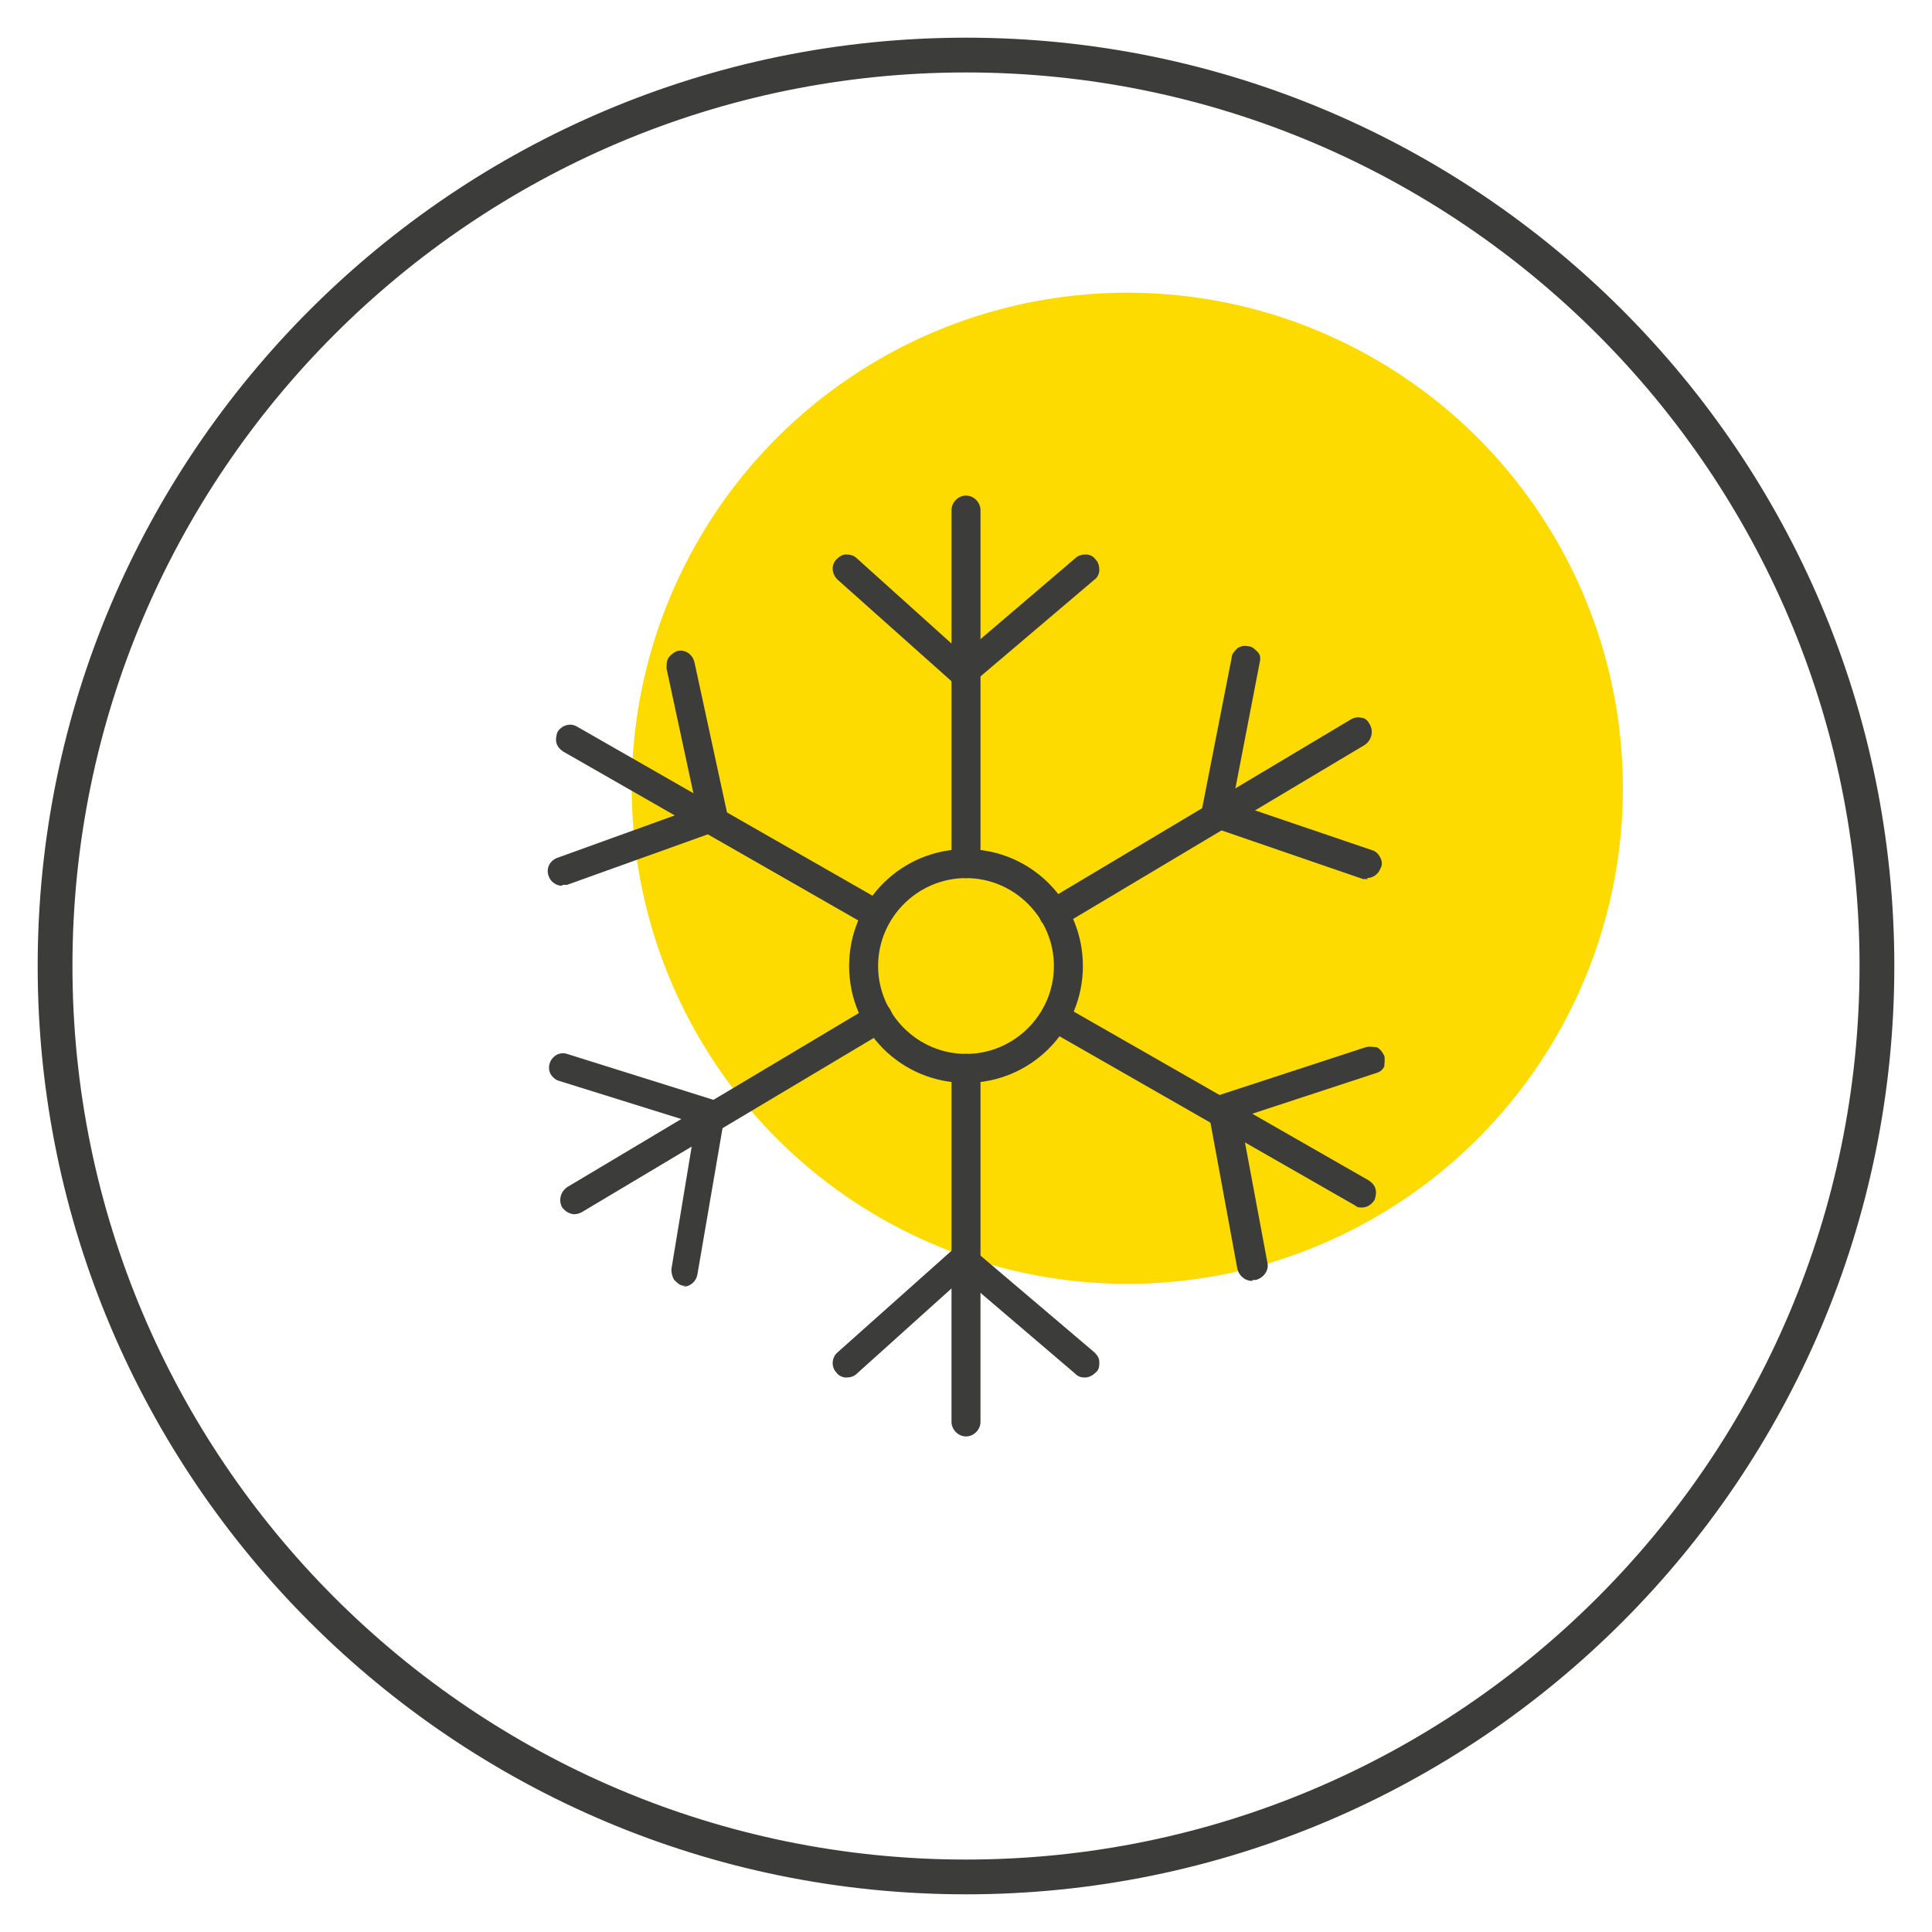
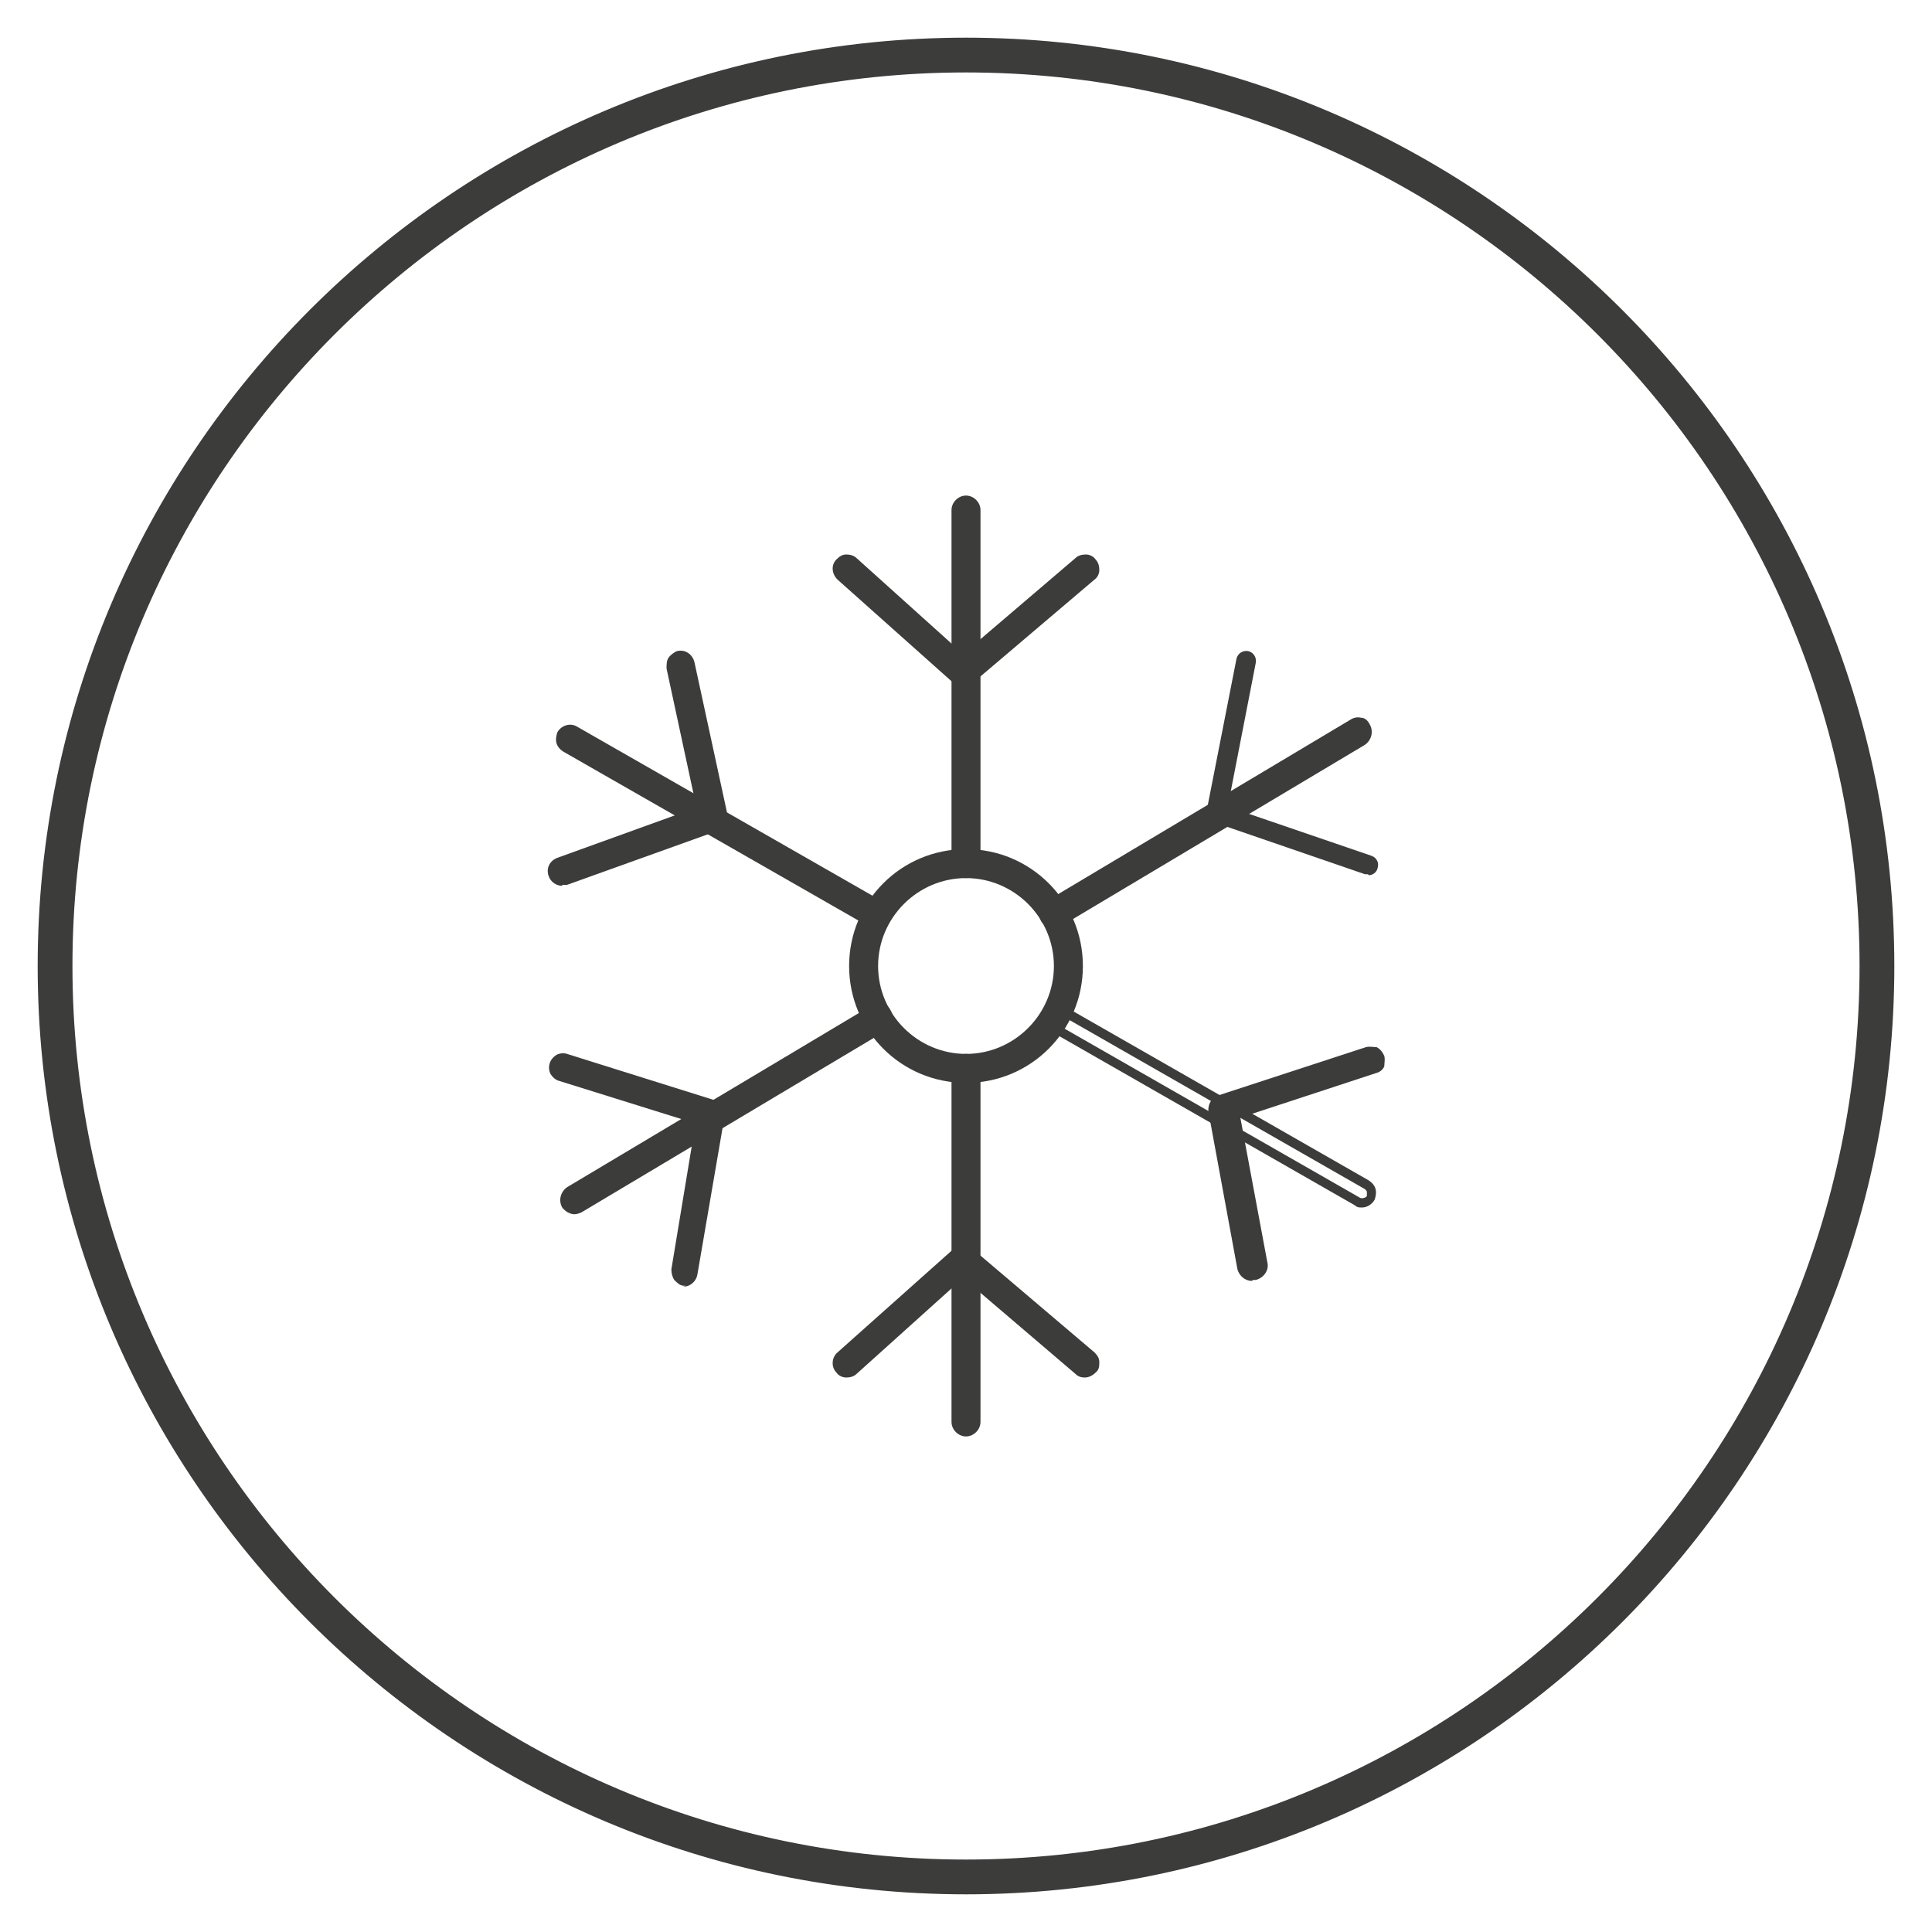
<svg xmlns="http://www.w3.org/2000/svg" viewBox="0 0 200 200" version="1.1" height="200" width="200">
  <defs>
    <style>
      .cls-1 {
        fill: #3c3c3b;
      }

      .cls-2 {
        fill: #fedb00;
      }
    </style>
  </defs>
  <g>
    <g id="Layer_1">
-       <circle r="51.3" cy="81.6" cx="116.7" class="cls-2" />
      <g>
        <path d="M100,195.6c-52.7,0-95.6-42.9-95.6-95.6S47.3,4.4,100,4.4s95.6,42.9,95.6,95.6-42.9,95.6-95.6,95.6ZM100,7C48.7,7,7,48.7,7,100s41.7,93,93,93,93-41.7,93-93S151.3,7,100,7Z" class="cls-1" />
        <path d="M100,196.1c-53,0-96.1-43.1-96.1-96.1S47,3.9,100,3.9s96.1,43.1,96.1,96.1-43.1,96.1-96.1,96.1ZM100,4.9C47.6,4.9,4.9,47.6,4.9,100s42.6,95.1,95.1,95.1,95.1-42.6,95.1-95.1S152.4,4.9,100,4.9ZM100,193.5c-51.5,0-93.5-41.9-93.5-93.5S48.5,6.5,100,6.5s93.5,41.9,93.5,93.5-41.9,93.5-93.5,93.5ZM100,7.5C49,7.5,7.5,49,7.5,100s41.5,92.5,92.5,92.5,92.5-41.5,92.5-92.5S151,7.5,100,7.5Z" class="cls-1" />
      </g>
      <g>
        <g>
          <path d="M99.7,70.6c-.2,0-.5,0-.7-.3l-12-10.7c-.4-.4-.4-1,0-1.4.4-.4,1-.4,1.4,0l11.3,10.1,12-10.2c.4-.4,1.1-.3,1.4.1.4.4.3,1.1-.1,1.4l-12.6,10.7c-.2.2-.4.2-.6.2Z" class="cls-1" />
          <path d="M99.7,71.1c-.4,0-.7-.1-1-.4l-12-10.7c-.6-.6-.7-1.5-.1-2.1.3-.3.6-.5,1-.5.4,0,.8.1,1.1.4l11,9.9,11.6-9.9c.3-.3.7-.4,1.1-.4.4,0,.8.2,1,.5.3.3.4.7.4,1.1,0,.4-.2.8-.5,1l-12.6,10.7c-.3.2-.6.4-1,.4ZM87.7,58.4s0,0,0,0c-.1,0-.3,0-.3.2,0,.1-.1.2-.1.4,0,.1,0,.3.2.3l12,10.7c.2.2.5.2.7,0l12.6-10.7c.1,0,.2-.2.2-.3,0-.1,0-.3-.1-.4,0-.1-.2-.2-.3-.2-.1,0-.3,0-.4.1l-12.3,10.4-11.6-10.4c0,0-.2-.1-.3-.1Z" class="cls-1" />
        </g>
        <g>
          <path d="M100,90.4c-.6,0-1-.4-1-1v-36.6c0-.6.4-1,1-1s1,.4,1,1v36.6c0,.6-.4,1-1,1Z" class="cls-1" />
          <path d="M100,90.9c-.8,0-1.5-.7-1.5-1.5v-36.6c0-.8.7-1.5,1.5-1.5s1.5.7,1.5,1.5v36.6c0,.8-.7,1.5-1.5,1.5ZM100,52.3c-.3,0-.5.2-.5.5v36.6c0,.3.2.5.5.5s.5-.2.5-.5v-36.6c0-.3-.2-.5-.5-.5Z" class="cls-1" />
        </g>
        <g>
          <path d="M112.3,142.1c-.2,0-.5,0-.6-.2l-12-10.2-11.3,10.1c-.4.4-1,.3-1.4,0-.4-.4-.3-1,0-1.4l12-10.7c.4-.3.9-.3,1.3,0l12.6,10.7c.4.4.5,1,.1,1.4-.2.2-.5.4-.8.4Z" class="cls-1" />
          <path d="M112.3,142.6c-.4,0-.7-.1-1-.4l-11.6-9.9-11,9.9c-.3.3-.7.4-1.1.4-.4,0-.8-.2-1-.5-.6-.6-.5-1.6.1-2.1l12-10.7c.6-.5,1.4-.5,2,0l12.6,10.7c.3.3.5.6.5,1,0,.4,0,.8-.4,1.1-.3.3-.7.5-1.1.5ZM99.7,131.1l12.3,10.4c.3.3.6.1.7,0,0-.1.1-.2.1-.4,0-.1,0-.3-.2-.3l-12.6-10.7c-.2-.2-.5-.2-.7,0l-12,10.7c0,0-.2.2-.2.3,0,.1,0,.3.1.4,0,0,.2.2.3.2.1,0,.3,0,.4-.1l11.6-10.4Z" class="cls-1" />
        </g>
        <g>
          <path d="M100,148.2c-.6,0-1-.4-1-1v-36.6c0-.6.4-1,1-1s1,.4,1,1v36.6c0,.6-.4,1-1,1Z" class="cls-1" />
          <path d="M100,148.7c-.8,0-1.5-.7-1.5-1.5v-36.6c0-.8.7-1.5,1.5-1.5s1.5.7,1.5,1.5v36.6c0,.8-.7,1.5-1.5,1.5ZM100,110.1c-.3,0-.5.2-.5.5v36.6c0,.3.2.5.5.5s.5-.2.5-.5v-36.6c0-.3-.2-.5-.5-.5Z" class="cls-1" />
        </g>
        <g>
          <path d="M141.6,90.5c-.1,0-.2,0-.3,0l-15.7-5.4c-.5-.2-.8-.6-.7-1.1l3.1-15.8c.1-.5.6-.9,1.2-.8.5.1.9.6.8,1.2l-2.9,14.9,14.9,5.1c.5.2.8.7.6,1.3-.1.4-.5.7-.9.7Z" class="cls-1" />
-           <path d="M141.6,91c-.2,0-.3,0-.5,0l-15.7-5.4c-.7-.2-1.1-1-1-1.7l3.1-15.8c0-.4.3-.7.6-1,.3-.2.7-.3,1.1-.2.4,0,.7.3,1,.6s.3.7.2,1.1l-2.8,14.5,14.4,4.9c.4.1.7.4.9.8s.2.8,0,1.1c-.2.6-.8,1-1.4,1ZM129,67.9c0,0-.2,0-.3,0-.1,0-.2.2-.2.3l-3.1,15.8c0,.2,0,.5.3.6l15.7,5.4c.3,0,.5,0,.6-.3,0-.1,0-.3,0-.4,0-.1-.2-.2-.3-.3l-15.3-5.2,3-15.3c0-.3-.1-.5-.4-.6,0,0,0,0,0,0Z" class="cls-1" />
        </g>
        <g>
          <path d="M109.1,95.6c-.3,0-.7-.2-.9-.5-.3-.5-.1-1.1.3-1.4l31.5-18.8c.5-.3,1.1-.1,1.4.3.3.5.1,1.1-.3,1.4l-31.5,18.8c-.2,0-.3.1-.5.1Z" class="cls-1" />
          <path d="M109.1,96.1c-.5,0-1-.3-1.3-.7-.4-.7-.2-1.6.5-2.1l31.5-18.8c.3-.2.7-.3,1.1-.2.4,0,.7.3.9.7.4.7.2,1.6-.5,2.1l-31.5,18.8c-.2.1-.5.2-.8.2ZM140.6,75.3c0,0-.2,0-.3,0l-31.5,18.8c-.2.1-.3.4-.2.7.1.2.5.3.7.2l31.5-18.8c.2-.1.3-.4.2-.7,0-.1-.2-.2-.3-.2,0,0,0,0-.1,0Z" class="cls-1" />
        </g>
        <g>
          <path d="M71,132.6c0,0-.1,0-.2,0-.5,0-.9-.6-.8-1.2l2.6-15.5-14.5-4.5c-.5-.2-.8-.7-.7-1.3s.7-.8,1.3-.7l15.3,4.8c.5.1.8.6.7,1.1l-2.8,16.3c0,.5-.5.8-1,.8Z" class="cls-1" />
          <path d="M71,133.1c0,0-.2,0-.2,0-.4,0-.7-.3-1-.6-.2-.3-.3-.7-.3-1.1l2.5-15.1-14.1-4.4c-.4-.1-.7-.4-.9-.7-.2-.4-.2-.8-.1-1.1.1-.4.4-.7.7-.9.4-.2.8-.2,1.1-.1l15.3,4.8c.7.2,1.2.9,1,1.7l-2.8,16.3c-.1.7-.7,1.3-1.5,1.3ZM58.4,110c0,0-.2,0-.2,0-.1,0-.2.2-.2.3,0,.1,0,.3,0,.4,0,.1.2.2.3.2l14.9,4.6-2.7,15.9c0,.1,0,.3,0,.4,0,.1.2.2.3.2h0c.2,0,.5-.2.5-.4l2.8-16.3c0-.2-.1-.5-.3-.6l-15.3-4.8s-.1,0-.2,0Z" class="cls-1" />
        </g>
        <g>
          <path d="M59.5,125.2c-.3,0-.7-.2-.9-.5-.3-.5-.1-1.1.3-1.4l31.5-18.8c.5-.3,1.1-.1,1.4.3.3.5.1,1.1-.3,1.4l-31.5,18.8c-.2,0-.3.1-.5.1Z" class="cls-1" />
          <path d="M59.5,125.7c-.5,0-1-.3-1.3-.7-.4-.7-.2-1.6.5-2.1l31.5-18.8c.3-.2.7-.3,1.1-.2.4,0,.7.3.9.7.4.7.2,1.6-.5,2.1l-31.5,18.8c-.2.1-.5.2-.8.2ZM90.9,104.9c0,0-.2,0-.3,0l-31.5,18.8c-.2.1-.3.4-.2.7.1.2.5.3.7.2l31.5-18.8c.2-.1.3-.4.2-.7,0-.1-.2-.2-.3-.2,0,0,0,0-.1,0Z" class="cls-1" />
        </g>
        <g>
          <path d="M129.6,132.1c-.5,0-.9-.3-1-.8l-3-16.3c0-.5.2-1,.7-1.1l15.3-5c.5-.2,1.1.1,1.3.6.2.5-.1,1.1-.6,1.3l-14.4,4.8,2.9,15.4c.1.5-.3,1.1-.8,1.2,0,0-.1,0-.2,0Z" class="cls-1" />
          <path d="M129.6,132.6c-.7,0-1.3-.5-1.5-1.2l-3-16.3c-.1-.7.3-1.5,1-1.7l15.3-5c.4-.1.8,0,1.1,0,.4.2.6.5.8.9.1.4,0,.8,0,1.1-.2.4-.5.6-.9.7l-14,4.6,2.8,15c.2.8-.4,1.6-1.2,1.8,0,0-.2,0-.3,0ZM141.8,109.3c0,0-.1,0-.2,0l-15.3,5c-.2,0-.4.3-.3.6l3,16.3c0,.3.3.5.6.4.3,0,.5-.3.4-.6l-3-15.9,14.8-4.9c.1,0,.2-.1.3-.2,0-.1,0-.3,0-.4,0-.1-.1-.2-.3-.3s-.1,0-.2,0Z" class="cls-1" />
        </g>
        <g>
-           <path d="M141,124.5c-.2,0-.3,0-.5-.1l-31.8-18.2c-.5-.3-.6-.9-.4-1.4s.9-.6,1.4-.4l31.8,18.2c.5.3.6.9.4,1.4-.2.3-.5.5-.9.5Z" class="cls-1" />
          <path d="M141,125c-.3,0-.5,0-.7-.2l-31.8-18.2c-.3-.2-.6-.5-.7-.9-.1-.4,0-.8.1-1.1.4-.7,1.3-1,2-.6l31.8,18.2c.3.2.6.5.7.9.1.4,0,.8-.1,1.1-.3.5-.8.8-1.3.8ZM109.2,104.8c-.2,0-.3,0-.4.3,0,.1,0,.3,0,.4,0,.1.1.2.2.3l31.8,18.2c.2.1.6,0,.7-.2,0-.1,0-.3,0-.4,0-.1-.1-.2-.2-.3l-31.8-18.2c0,0-.2,0-.2,0Z" class="cls-1" />
        </g>
        <g>
          <path d="M58.2,91.2c-.4,0-.8-.3-.9-.7-.2-.5,0-1.1.6-1.3l14.8-5.3-3.2-14.9c-.1-.5.2-1.1.8-1.2.5-.1,1.1.2,1.2.8l3.4,15.7c.1.5-.2,1-.6,1.2l-15.6,5.6c-.1,0-.2,0-.3,0Z" class="cls-1" />
          <path d="M58.2,91.7c-.6,0-1.2-.4-1.4-1-.3-.8.1-1.6.9-1.9l14.4-5.2-3.1-14.4c0-.4,0-.8.2-1.1s.6-.6.9-.7c.8-.2,1.6.3,1.8,1.2l3.4,15.7c.2.7-.3,1.5-1,1.7l-15.6,5.6c-.2,0-.3,0-.5,0ZM70.4,68.4s0,0-.1,0c-.1,0-.2.1-.3.2s0,.2,0,.4l3.3,15.3-15.2,5.5c-.3,0-.4.4-.3.6,0,.3.4.4.6.3l15.6-5.6c.2,0,.4-.3.3-.6l-3.4-15.7c0-.2-.3-.4-.5-.4Z" class="cls-1" />
        </g>
        <g>
          <path d="M90.8,95.7c-.2,0-.3,0-.5-.1l-31.8-18.2c-.5-.3-.6-.9-.4-1.4s.9-.6,1.4-.4l31.8,18.2c.5.3.6.9.4,1.4-.2.3-.5.5-.9.5Z" class="cls-1" />
          <path d="M90.8,96.2c-.3,0-.5,0-.7-.2l-31.8-18.2c-.3-.2-.6-.5-.7-.9-.1-.4,0-.8.1-1.1.4-.7,1.3-1,2-.6l31.8,18.2c.3.2.6.5.7.9.1.4,0,.8-.1,1.1-.3.5-.8.8-1.3.8ZM59,76c-.2,0-.3,0-.4.3,0,.1,0,.3,0,.4,0,.1.1.2.2.3l31.8,18.2c.2.1.6,0,.7-.2,0-.1,0-.3,0-.4,0-.1-.1-.2-.2-.3l-31.8-18.2c0,0-.2,0-.2,0Z" class="cls-1" />
        </g>
        <g>
          <path d="M100,111.6c-6.4,0-11.6-5.2-11.6-11.6s5.2-11.6,11.6-11.6,11.6,5.2,11.6,11.6-5.2,11.6-11.6,11.6ZM100,90.4c-5.3,0-9.6,4.3-9.6,9.6s4.3,9.6,9.6,9.6,9.6-4.3,9.6-9.6-4.3-9.6-9.6-9.6Z" class="cls-1" />
          <path d="M100,112.1c-6.7,0-12.1-5.4-12.1-12.1s5.4-12.1,12.1-12.1,12.1,5.4,12.1,12.1-5.4,12.1-12.1,12.1ZM100,88.9c-6.1,0-11.1,5-11.1,11.1s5,11.1,11.1,11.1,11.1-5,11.1-11.1-5-11.1-11.1-11.1ZM100,110.1c-5.6,0-10.1-4.5-10.1-10.1s4.5-10.1,10.1-10.1,10.1,4.5,10.1,10.1-4.5,10.1-10.1,10.1ZM100,90.9c-5,0-9.1,4.1-9.1,9.1s4.1,9.1,9.1,9.1,9.1-4.1,9.1-9.1-4.1-9.1-9.1-9.1Z" class="cls-1" />
        </g>
      </g>
    </g>
  </g>
</svg>